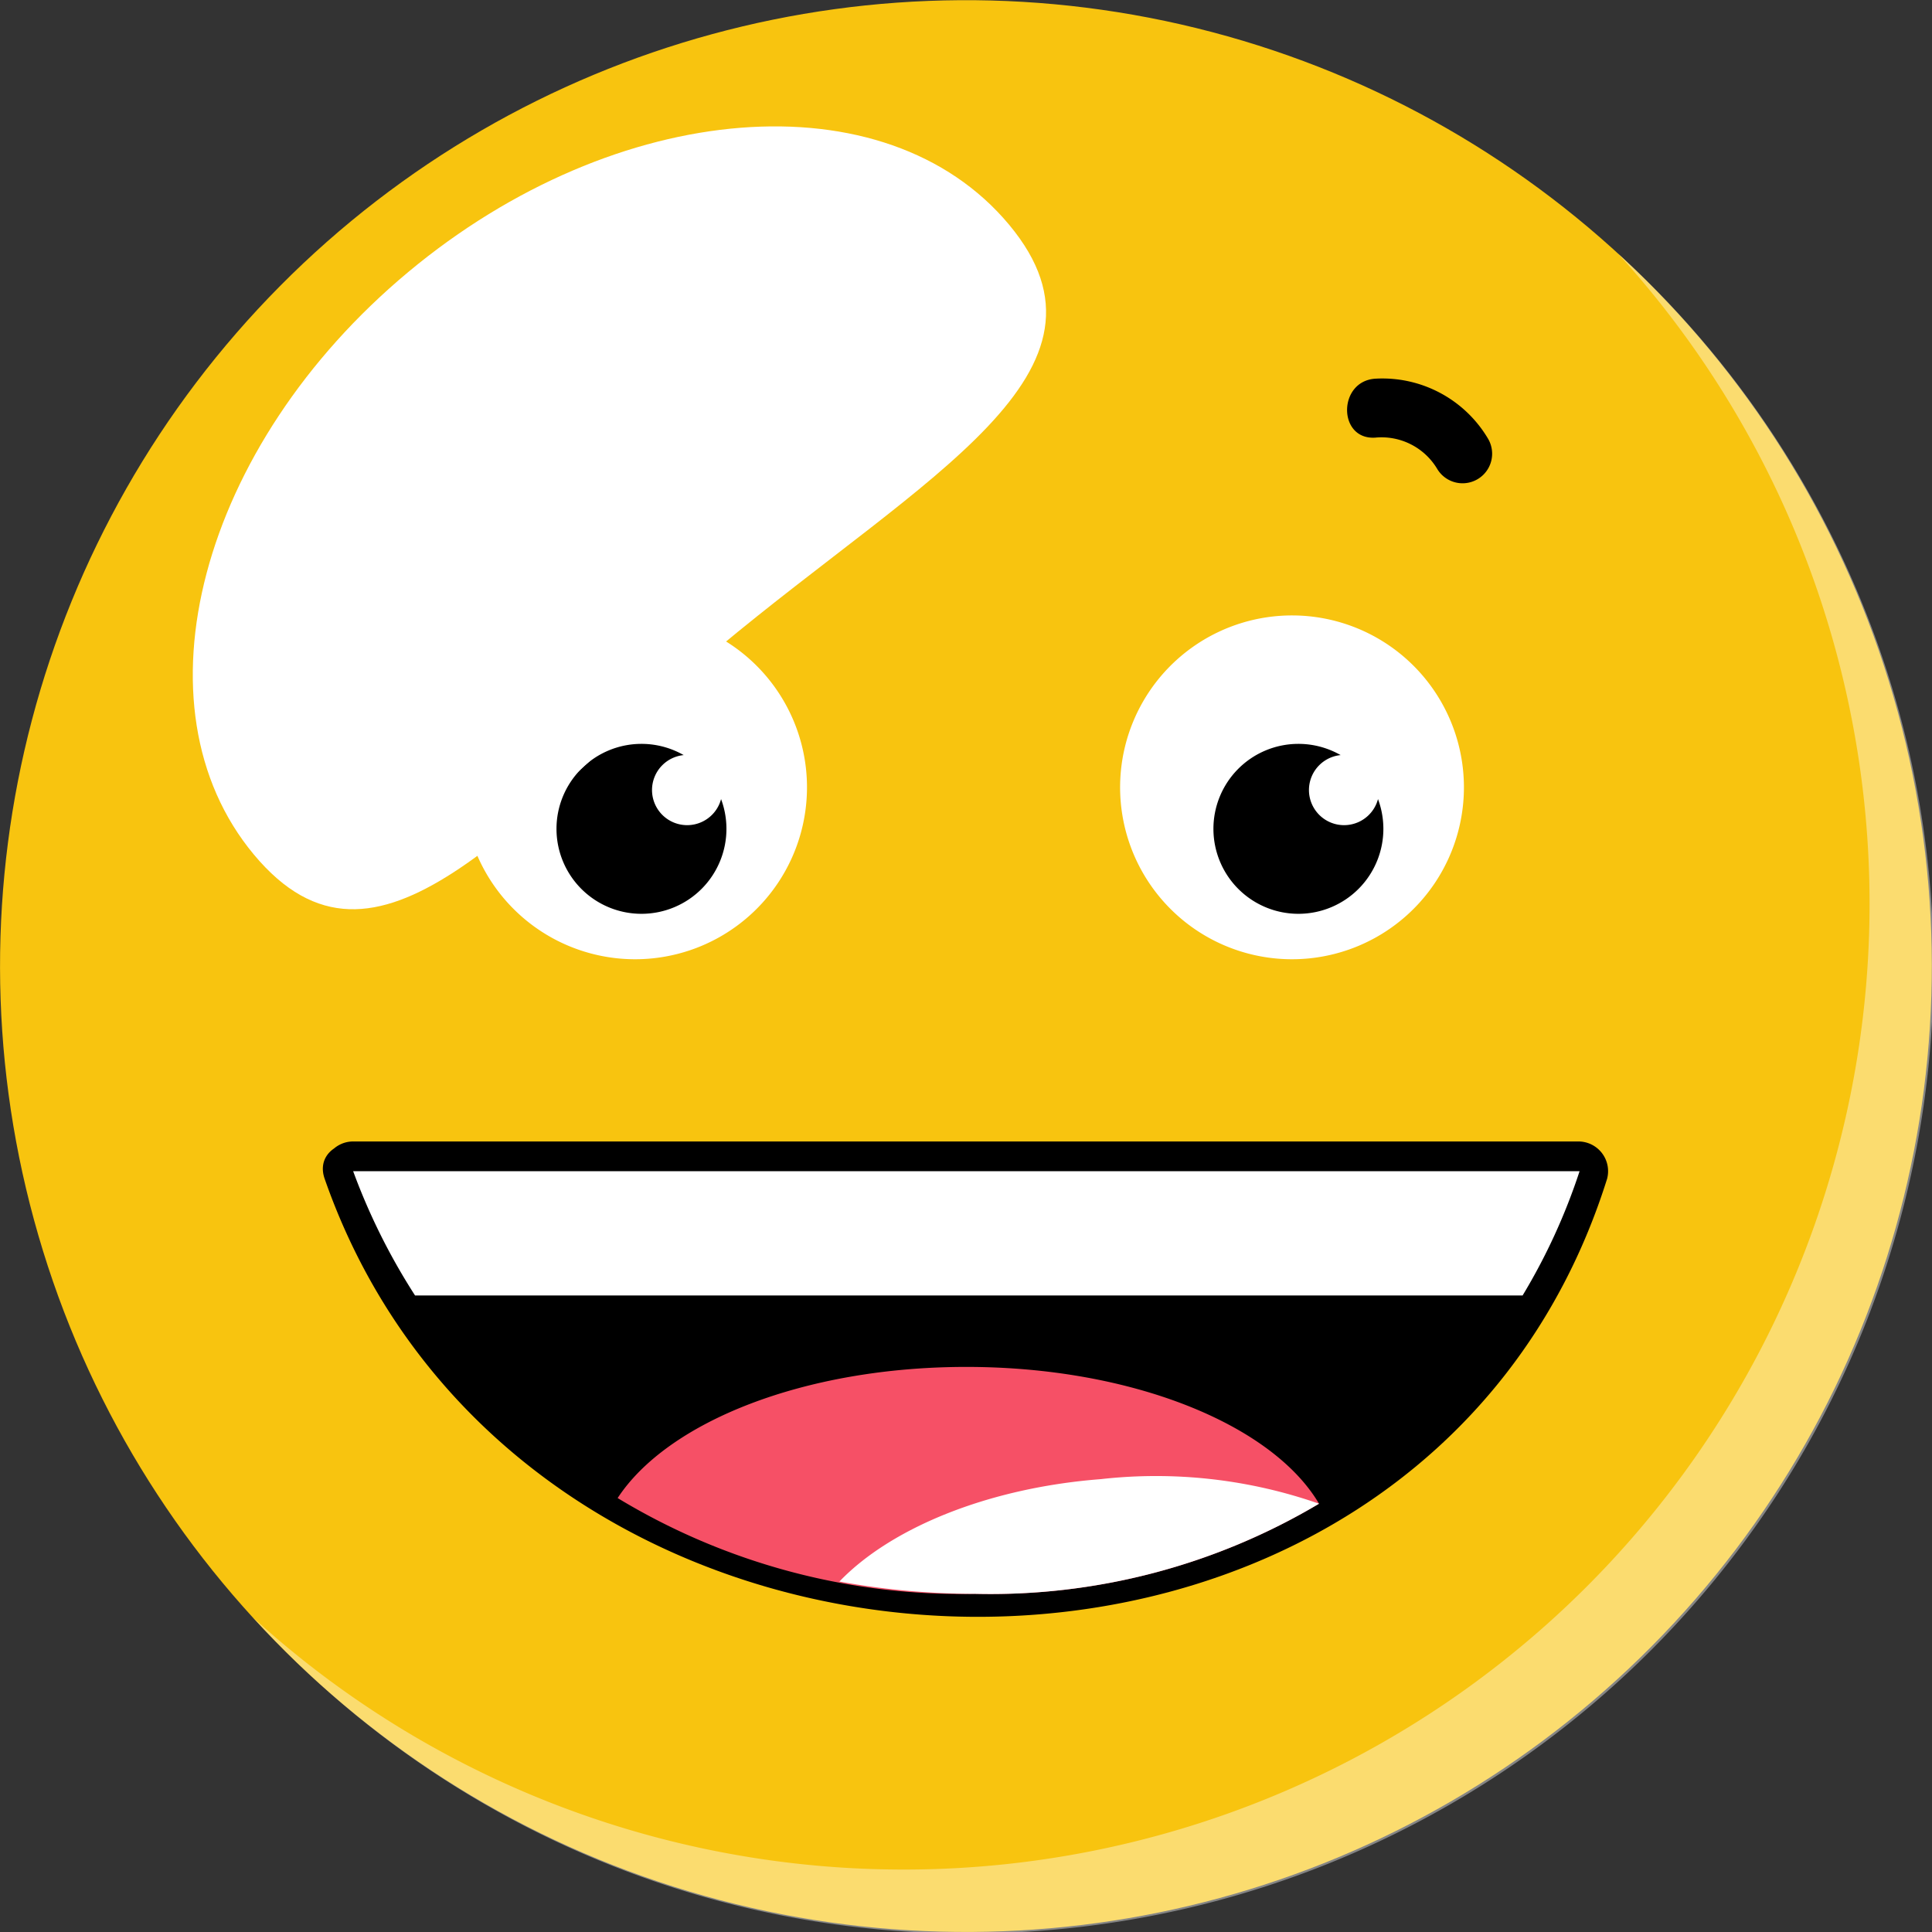
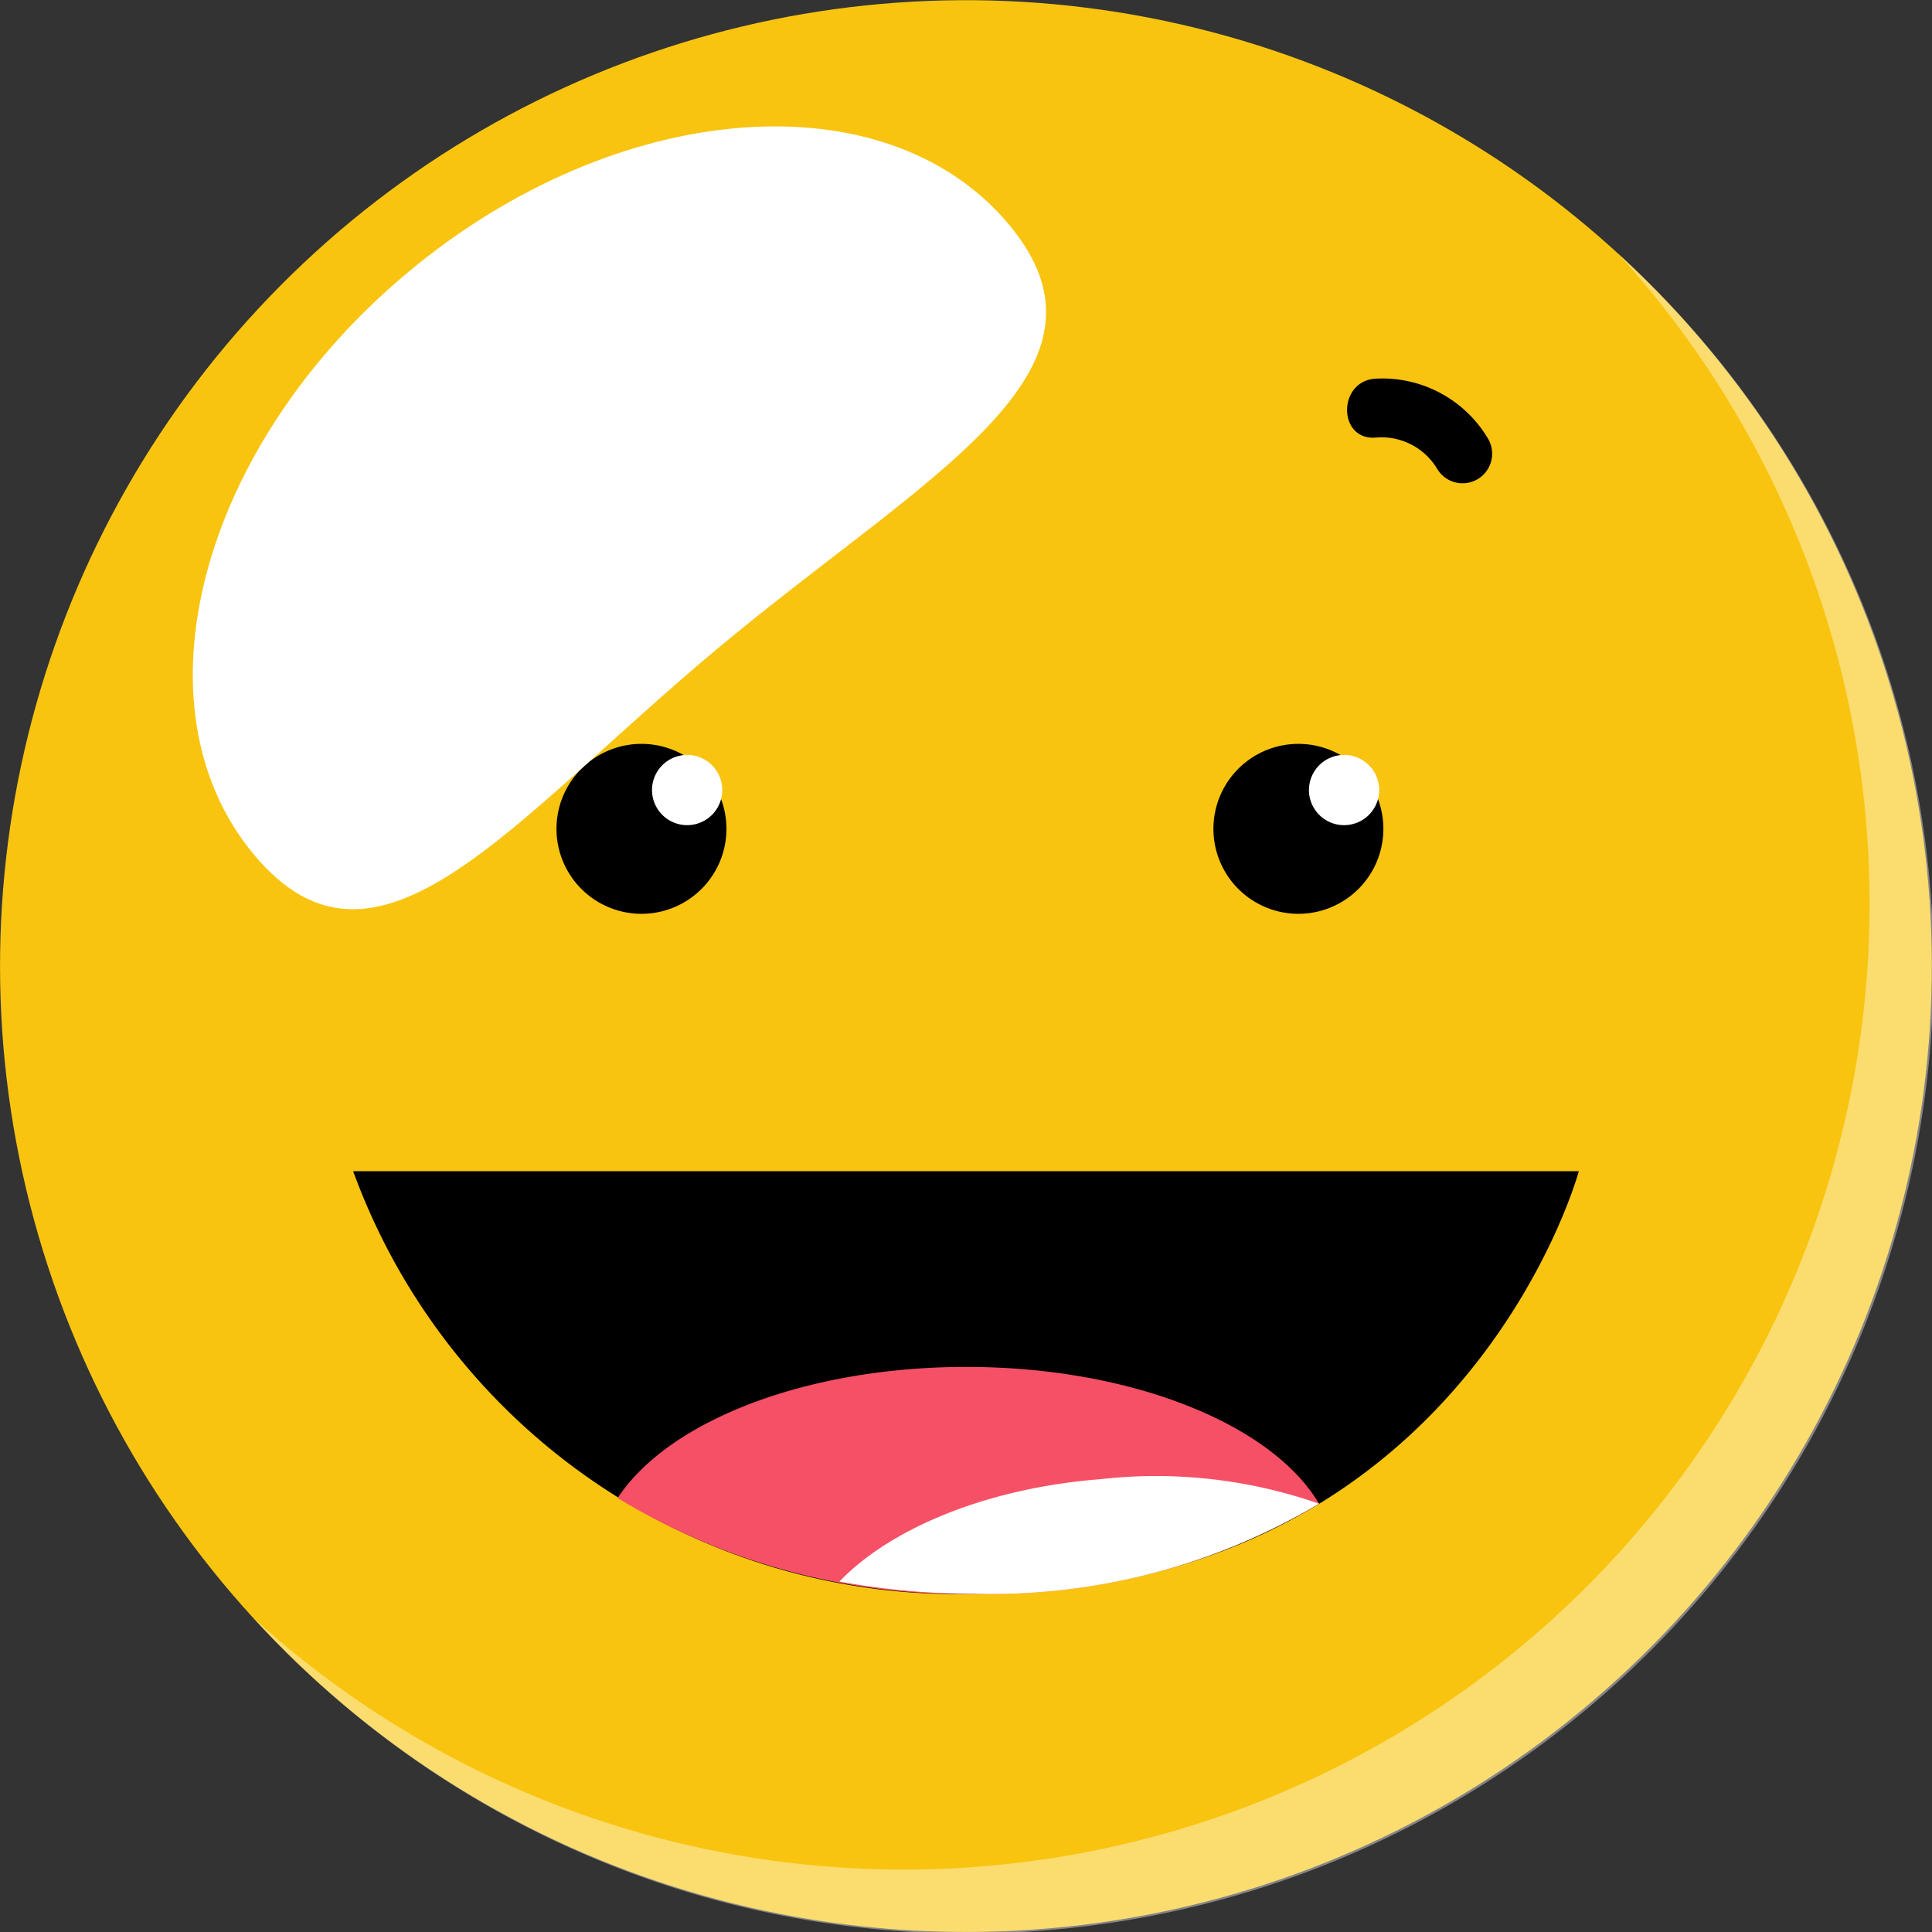
<svg xmlns="http://www.w3.org/2000/svg" viewBox="0 0 78.67 78.67">
  <rect x="0" y="0" width="78.67" height="78.67" fill="#333333" stroke="none" />
  <defs>
    <style> .cls-1 { isolation: isolate; } .cls-2 { fill: #f8c40f; } .cls-3, .cls-4, .cls-5 { fill: #fff; } .cls-3 { opacity: 0.4; } .cls-3, .cls-5 { mix-blend-mode: soft-light; } .cls-6 { fill: #f65066; } </style>
  </defs>
  <title>2em_1</title>
  <g class="cls-1">
    <g id="Слой_2" data-name="Слой 2">
      <g id="OBJECTS">
        <g>
          <circle class="cls-2" cx="39.33" cy="39.33" r="39.33" transform="translate(-8.72 67.35) rotate(-75.24)" />
          <path class="cls-3" d="M65.88,10.32A39.33,39.33,0,0,1,10.32,65.88,39.33,39.33,0,1,0,65.88,10.32Z" />
          <g>
-             <path class="cls-4" d="M59.61,32a7,7,0,1,1-7-6.94A7,7,0,0,1,59.61,32Z" />
            <path d="M56.33,33.72a3.46,3.46,0,1,1-3.48-3.43A3.46,3.46,0,0,1,56.33,33.72Z" />
            <path class="cls-4" d="M56.16,32.16a1.43,1.43,0,1,1-1.43-1.42A1.43,1.43,0,0,1,56.16,32.16Z" />
          </g>
          <g>
-             <path class="cls-4" d="M32.86,32a7,7,0,1,1-7-6.94A7,7,0,0,1,32.86,32Z" />
            <path d="M29.58,33.72a3.46,3.46,0,1,1-3.48-3.43A3.46,3.46,0,0,1,29.58,33.72Z" />
            <path class="cls-4" d="M29.41,32.16A1.43,1.43,0,1,1,28,30.74,1.43,1.43,0,0,1,29.41,32.16Z" />
          </g>
          <path d="M56,17.82a2.64,2.64,0,0,1,2.52,1.27,1.2,1.2,0,0,0,2.07-1.23A5,5,0,0,0,56,15.42c-1.53.1-1.53,2.5,0,2.4Z" />
          <path d="M22.41,15.63a5,5,0,0,0-4.58,2.51,1.2,1.2,0,0,0,2.08,1.2A2.65,2.65,0,0,1,22.42,18c1.55.08,1.53-2.32,0-2.4Z" />
          <path class="cls-5" d="M41.09,9.15c5,6-3.36,10.16-11.85,17.24S15.36,40.82,10.34,34.8,8.13,18.16,16.62,11.08,36.07,3.13,41.09,9.15Z" />
          <path d="M14.38,47.69A26.17,26.17,0,0,0,39.71,64.9c18.7,0,24-15.19,24.58-17.21Z" />
-           <path d="M13.22,48c8.16,23.38,44.62,24.18,52.22,0a1.21,1.21,0,0,0-1.15-1.52H14.38a1.2,1.2,0,0,0,0,2.4H64.29l-1.16-1.52c-6.87,21.85-40.21,21.15-47.59,0C15,45.92,12.71,46.54,13.22,48Z" />
-           <path class="cls-4" d="M62,52.75a24.67,24.67,0,0,0,2.32-5.06H14.38a25.7,25.7,0,0,0,2.52,5.06Z" />
-           <path class="cls-6" d="M25.15,61A27,27,0,0,0,39.71,64.9a26.16,26.16,0,0,0,14-3.67c-1.9-3.22-7.61-5.57-14.36-5.57C32.76,55.66,27.19,57.89,25.15,61Z" />
+           <path class="cls-6" d="M25.15,61A27,27,0,0,0,39.71,64.9a26.16,26.16,0,0,0,14-3.67c-1.9-3.22-7.61-5.57-14.36-5.57C32.76,55.66,27.19,57.89,25.15,61" />
          <path class="cls-5" d="M34.18,64.4a30.8,30.8,0,0,0,5.53.5,26.16,26.16,0,0,0,14-3.67h0a20.12,20.12,0,0,0-8.89-1C40.17,60.59,36.24,62.25,34.18,64.4Z" />
        </g>
      </g>
    </g>
  </g>
</svg>